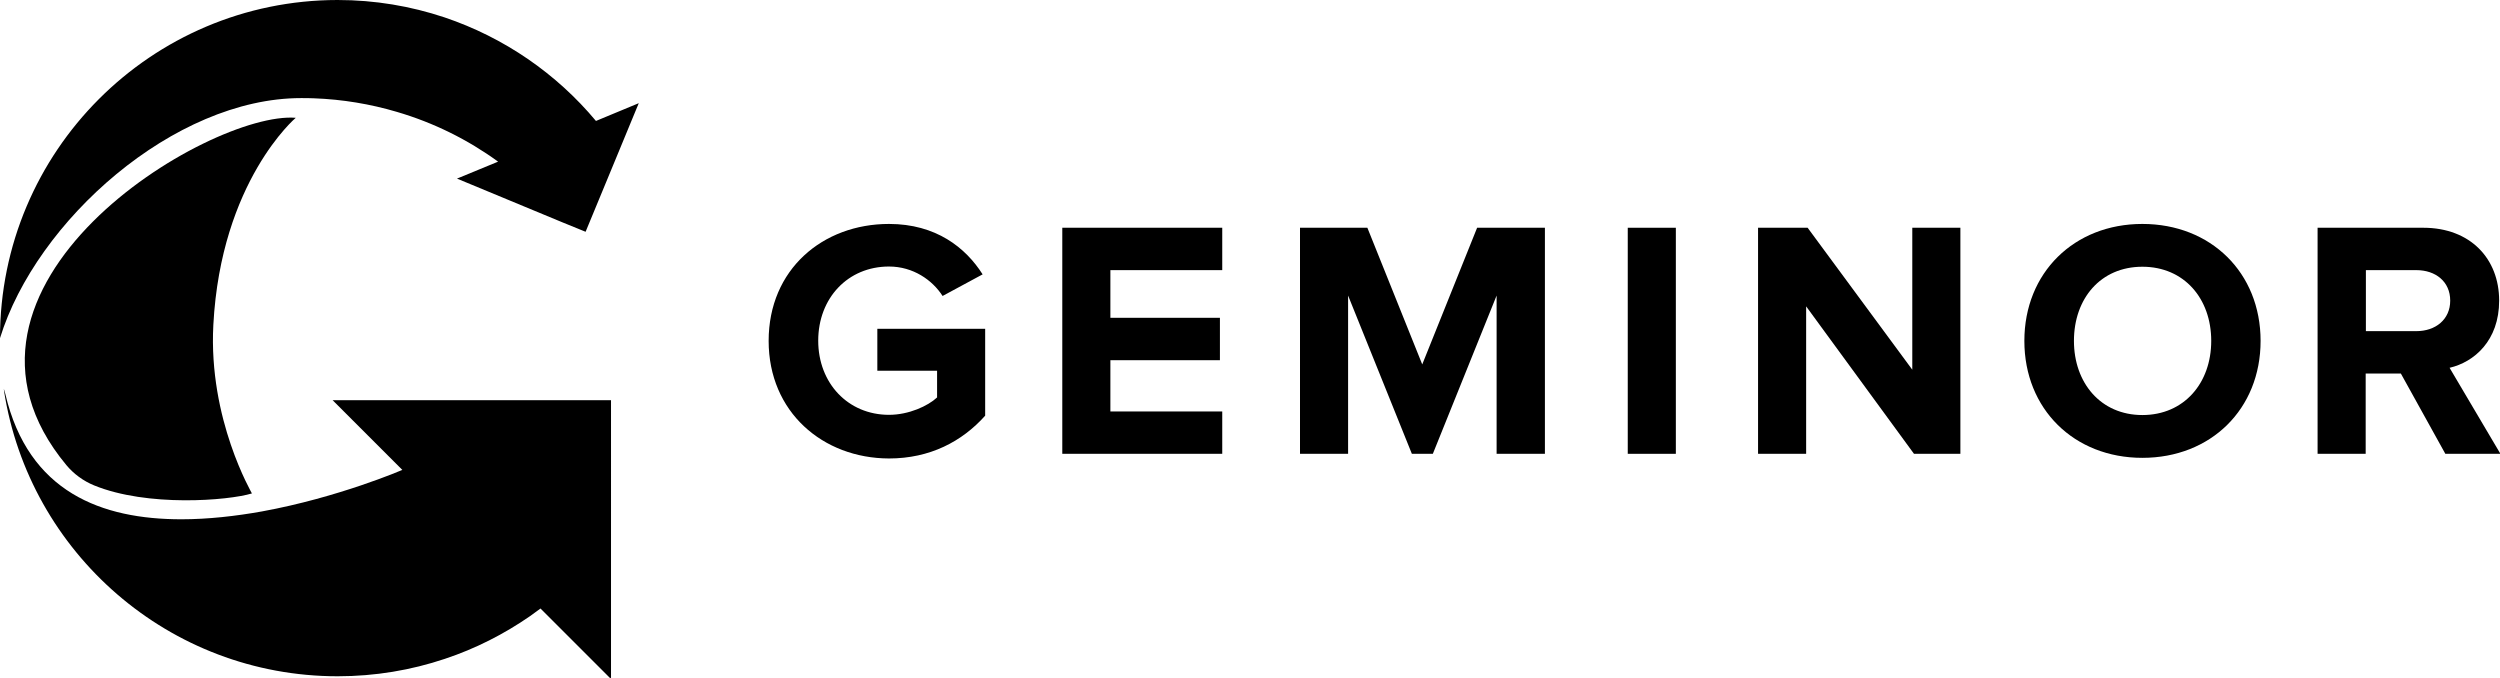
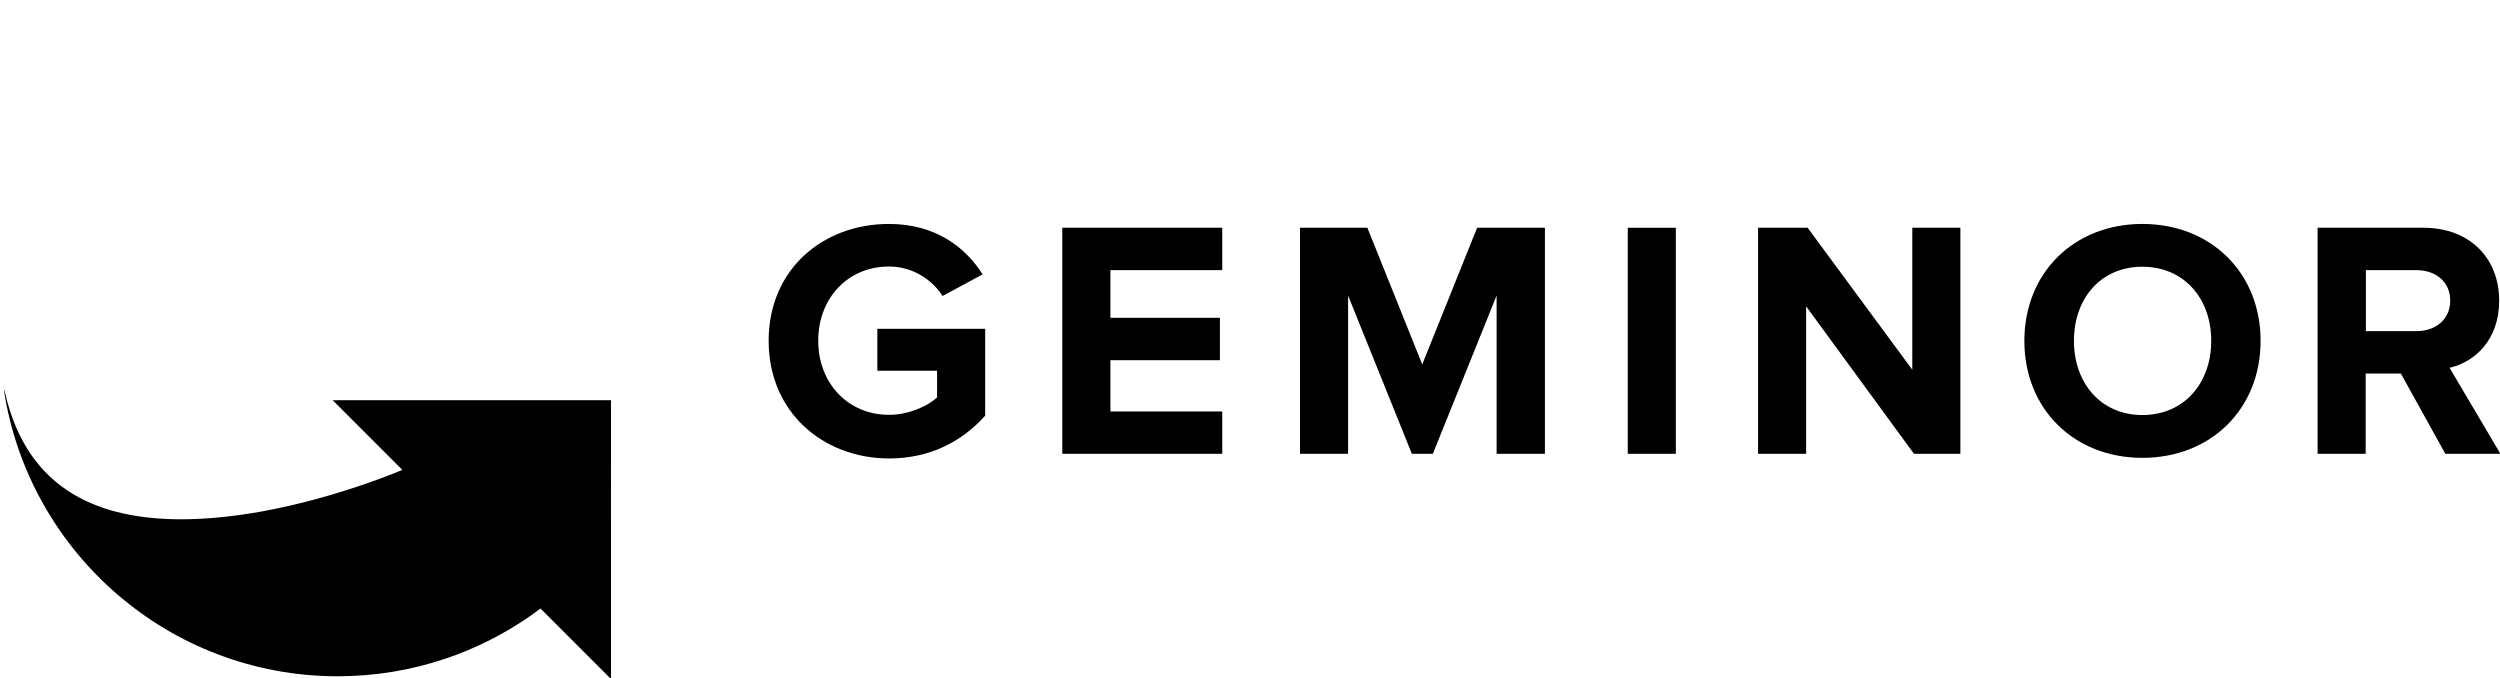
<svg xmlns="http://www.w3.org/2000/svg" version="1.1" id="Layer_1" x="0px" y="0px" viewBox="0 0 1180 320" style="enable-background:new 0 0 1180 320;" xml:space="preserve">
  <g>
    <path d="M362.8,160.9c0-33.8,25.6-55.2,56.8-55.2c22.2,0,36.2,11.2,44.2,23.8l-18.9,10.2c-4.8-7.5-13.9-13.9-25.3-13.9 c-19.4,0-33.4,14.9-33.4,35s14.1,35,33.4,35c9.4,0,18.4-4.2,22.7-8.2V175h-28.2v-19.8H465v41c-10.9,12.2-26.1,20.2-45.4,20.2 C388.4,216.3,362.8,194.5,362.8,160.9" />
    <path d="M501.4,214.2V107.5h75.5v20h-52.8V150h51.7v20h-51.7v24.2h52.8v20H501.4z" />
    <path d="M706.4,214.2v-74.7l-30.1,74.7h-9.9l-30.1-74.7v74.7h-22.7V107.5h31.8l25.9,64.5l25.9-64.5h32v106.7H706.4z" />
    <path d="M768.3,214.2H791V107.5h-22.7V214.2z" />
    <path d="M903.4,214.2l-50.9-69.6v69.6h-22.7V107.5h23.4l49.4,67v-67h22.7v106.7L903.4,214.2z" />
    <path d="M1043.7,160.9c0-20-12.8-35-32.5-35s-32.3,15-32.3,35c0,19.8,12.6,35,32.3,35S1043.7,180.8,1043.7,160.9 M955.5,160.9 c0-32.2,23.5-55.2,55.7-55.2c32.3,0,55.8,23,55.8,55.2s-23.5,55.2-55.8,55.2C979,216.1,955.5,193.1,955.5,160.9" />
    <path d="M1156.5,141.9c0-9-6.9-14.4-16-14.4h-23.8v28.8h23.8C1149.6,156.3,1156.5,150.8,1156.5,141.9z M1154.2,214.2l-21-37.9 h-16.6v37.9h-22.7V107.5h49.9c22.2,0,35.8,14.6,35.8,34.4c0,18.9-11.8,29-23.4,31.7l24,40.6H1154.2z" />
-     <path d="M31.3,219.5C-38.9,134.9,98.9,52.3,139.6,55.6c0,0-35.3,29.9-38.9,97.7c-2.4,44.8,18.3,79.5,18.2,79.6 c-11.2,3.4-49.3,6.5-74.5-3.8C39.3,227,34.8,223.7,31.3,219.5" />
-     <path d="M276.4,109.4l15.8-38.2l6.4-15.5l2.9-7L281.5,57l-0.2,0.1C262.7,34.8,238,17.7,209.8,8.2C193.9,2.9,177,0,159.3,0 C71.3,0.1,0,71.5,0,159.6C17.1,104.1,82.2,46.3,142.1,46.3c2,0,4.1,0,6.1,0.1c13.5,0.5,26.6,2.7,39.1,6.4 c17.4,5.1,33.5,13.1,47.8,23.5l-19.4,8l49.9,20.7C265.6,105,276.4,109.4,276.4,109.4z" />
    <path d="M254.7,286.2L254.7,286.2l-0.1,0.1L254.7,286.2 M1.8,183.5l0.1,1c11.9,76.3,77.9,134.7,157.5,134.7 c17.7,0,34.7-2.9,50.5-8.2c14.5-4.8,28-11.7,40.3-20.2c1.6-1.2,3.2-2.3,4.8-3.5l0.1-0.1l0.1,0.1l30.1,30.1l3.1,3.1V188.9H157 l32.9,32.9c0,0-30.1,13-66.3,19.6c-12.3,2.2-25.3,3.7-38,3.7c-37.4,0-72.2-12.6-83.1-59.2C2.1,184.2,2,184.5,1.8,183.5" />
  </g>
</svg>